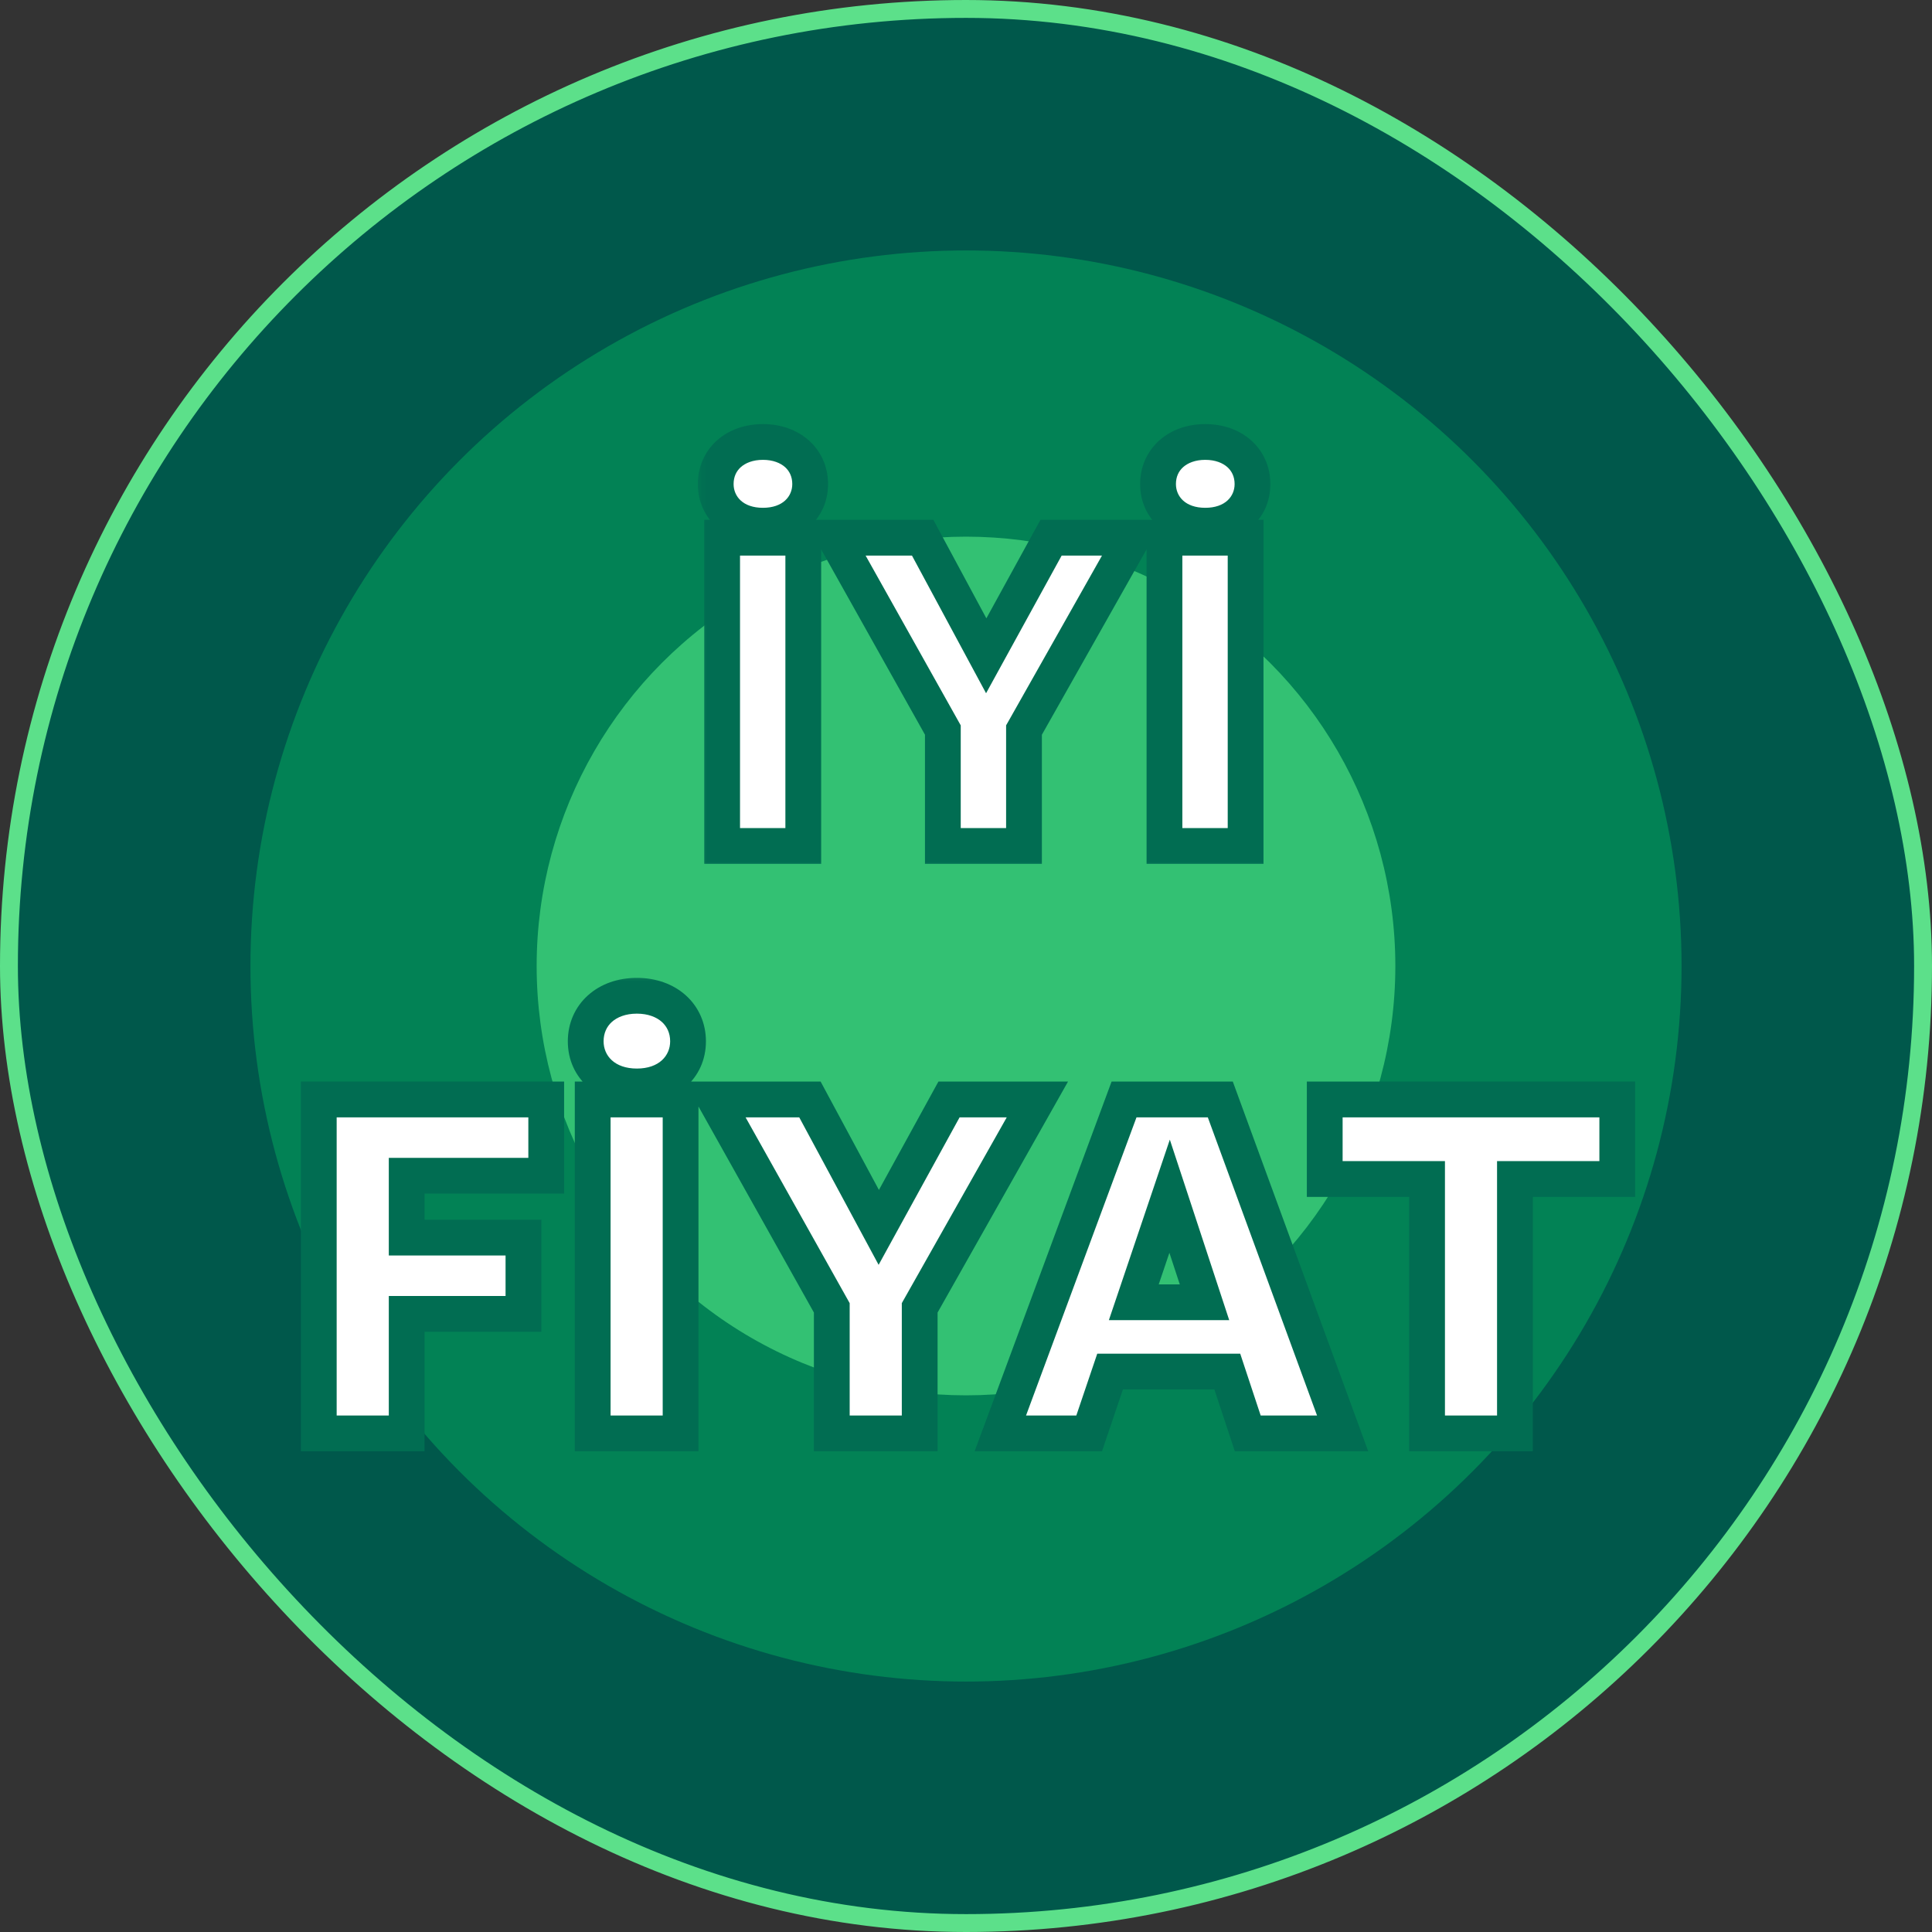
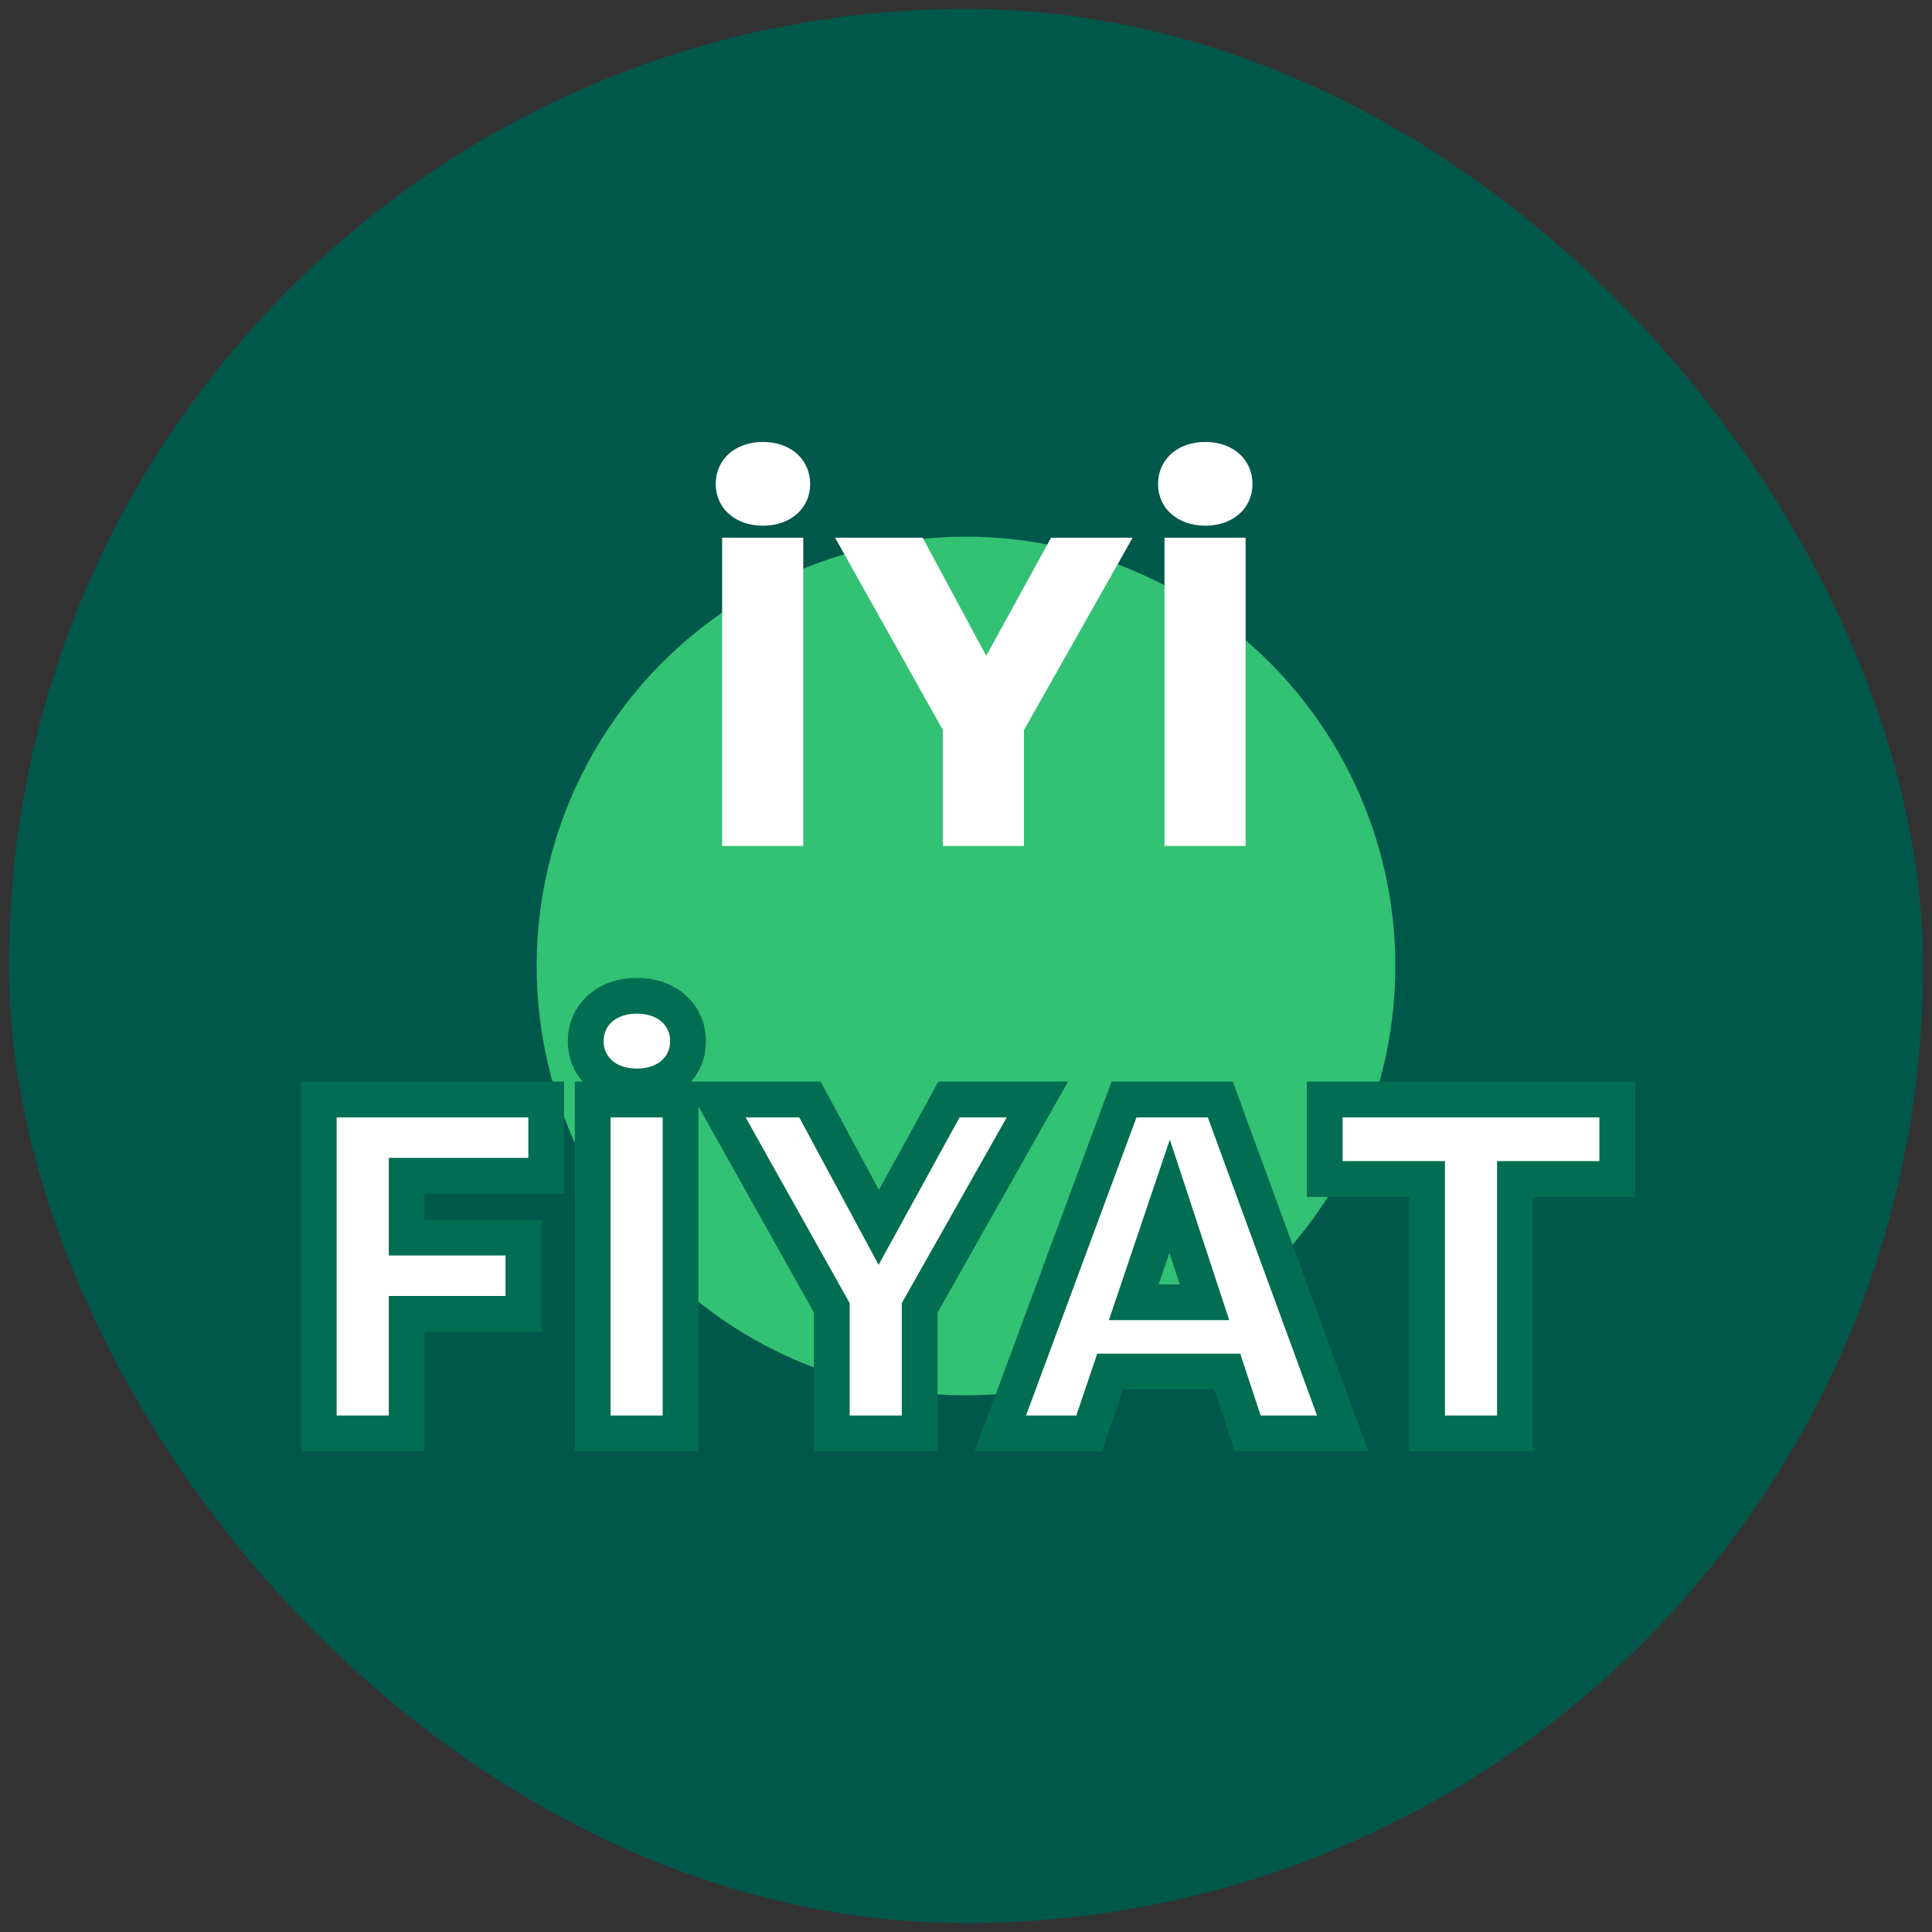
<svg xmlns="http://www.w3.org/2000/svg" width="62" height="62" viewBox="0 0 62 62" fill="none">
  <rect x="0" y="0" width="62" height="62" fill="#333333" stroke="none" />
  <rect x="0.287" y="0.287" width="61.426" height="61.426" rx="30.713" fill="#00584B" />
-   <rect x="0.287" y="0.287" width="61.426" height="61.426" rx="30.713" stroke="#5CE08A" stroke-width="0.574" />
-   <circle cx="31" cy="31" r="22.963" fill="#028255" />
  <circle cx="31" cy="31" r="13.778" fill="#33C173" />
  <mask id="path-4-outside-1_49476_27728" maskUnits="userSpaceOnUse" x="22.186" y="13.148" width="19" height="15" fill="black">
    <rect fill="white" x="22.186" y="13.148" width="19" height="15" />
    <path d="M25.999 15.534C25.999 16.305 25.379 16.87 24.483 16.87C23.588 16.87 22.968 16.305 22.968 15.534C22.968 14.748 23.588 14.183 24.483 14.183C25.379 14.183 25.999 14.748 25.999 15.534ZM25.778 27.148H23.174V17.256H25.778V27.148ZM32.861 23.428V27.148H30.258V23.428L26.799 17.256H29.61L31.649 21.045L33.73 17.256H36.347L32.861 23.428ZM40.194 15.534C40.194 16.305 39.574 16.87 38.678 16.87C37.782 16.87 37.163 16.305 37.163 15.534C37.163 14.748 37.782 14.183 38.678 14.183C39.574 14.183 40.194 14.748 40.194 15.534ZM39.973 27.148H37.369V17.256H39.973V27.148Z" />
  </mask>
  <path d="M25.999 15.534C25.999 16.305 25.379 16.87 24.483 16.87C23.588 16.87 22.968 16.305 22.968 15.534C22.968 14.748 23.588 14.183 24.483 14.183C25.379 14.183 25.999 14.748 25.999 15.534ZM25.778 27.148H23.174V17.256H25.778V27.148ZM32.861 23.428V27.148H30.258V23.428L26.799 17.256H29.61L31.649 21.045L33.73 17.256H36.347L32.861 23.428ZM40.194 15.534C40.194 16.305 39.574 16.87 38.678 16.87C37.782 16.87 37.163 16.305 37.163 15.534C37.163 14.748 37.782 14.183 38.678 14.183C39.574 14.183 40.194 14.748 40.194 15.534ZM39.973 27.148H37.369V17.256H39.973V27.148Z" fill="white" />
-   <path d="M25.778 27.148V27.722H26.352V27.148H25.778ZM23.174 27.148H22.6V27.722H23.174V27.148ZM23.174 17.256V16.682H22.6V17.256H23.174ZM25.778 17.256H26.352V16.682H25.778V17.256ZM25.999 15.534H25.425C25.425 15.927 25.126 16.296 24.483 16.296V16.87V17.444C25.631 17.444 26.573 16.683 26.573 15.534H25.999ZM24.483 16.87V16.296C23.84 16.296 23.542 15.927 23.542 15.534H22.968H22.394C22.394 16.683 23.335 17.444 24.483 17.444V16.87ZM22.968 15.534H23.542C23.542 15.3 23.63 15.119 23.773 14.991C23.92 14.86 24.156 14.757 24.483 14.757V14.183V13.609C23.915 13.609 23.393 13.79 23.006 14.136C22.615 14.487 22.394 14.981 22.394 15.534H22.968ZM24.483 14.183V14.757C24.811 14.757 25.047 14.86 25.194 14.991C25.336 15.119 25.425 15.3 25.425 15.534H25.999H26.573C26.573 14.981 26.351 14.487 25.96 14.136C25.573 13.79 25.051 13.609 24.483 13.609V14.183ZM25.778 27.148V26.574H23.174V27.148V27.722H25.778V27.148ZM23.174 27.148H23.748V17.256H23.174H22.6V27.148H23.174ZM23.174 17.256V17.83H25.778V17.256V16.682H23.174V17.256ZM25.778 17.256H25.204V27.148H25.778H26.352V17.256H25.778ZM32.861 23.428L32.362 23.146L32.287 23.277V23.428H32.861ZM32.861 27.148V27.722H33.435V27.148H32.861ZM30.258 27.148H29.683V27.722H30.258V27.148ZM30.258 23.428H30.831V23.278L30.758 23.148L30.258 23.428ZM26.799 17.256V16.682H25.82L26.298 17.536L26.799 17.256ZM29.61 17.256L30.115 16.984L29.953 16.682H29.61V17.256ZM31.649 21.045L31.143 21.317L31.644 22.247L32.152 21.321L31.649 21.045ZM33.73 17.256V16.682H33.39L33.226 16.979L33.73 17.256ZM36.347 17.256L36.847 17.538L37.331 16.682H36.347V17.256ZM32.861 23.428H32.287V27.148H32.861H33.435V23.428H32.861ZM32.861 27.148V26.574H30.258V27.148V27.722H32.861V27.148ZM30.258 27.148H30.831V23.428H30.258H29.683V27.148H30.258ZM30.258 23.428L30.758 23.148L27.3 16.975L26.799 17.256L26.298 17.536L29.757 23.709L30.258 23.428ZM26.799 17.256V17.83H29.61V17.256V16.682H26.799V17.256ZM29.61 17.256L29.104 17.528L31.143 21.317L31.649 21.045L32.154 20.773L30.115 16.984L29.61 17.256ZM31.649 21.045L32.152 21.321L34.233 17.532L33.73 17.256L33.226 16.979L31.146 20.768L31.649 21.045ZM33.73 17.256V17.83H36.347V17.256V16.682H33.73V17.256ZM36.347 17.256L35.847 16.974L32.362 23.146L32.861 23.428L33.361 23.71L36.847 17.538L36.347 17.256ZM39.973 27.148V27.722H40.547V27.148H39.973ZM37.369 27.148H36.795V27.722H37.369V27.148ZM37.369 17.256V16.682H36.795V17.256H37.369ZM39.973 17.256H40.547V16.682H39.973V17.256ZM40.194 15.534H39.62C39.62 15.927 39.321 16.296 38.678 16.296V16.87V17.444C39.826 17.444 40.768 16.683 40.768 15.534H40.194ZM38.678 16.87V16.296C38.035 16.296 37.737 15.927 37.737 15.534H37.163H36.588C36.588 16.683 37.53 17.444 38.678 17.444V16.87ZM37.163 15.534H37.737C37.737 15.3 37.825 15.119 37.968 14.991C38.115 14.86 38.351 14.757 38.678 14.757V14.183V13.609C38.11 13.609 37.588 13.79 37.201 14.136C36.81 14.487 36.588 14.981 36.588 15.534H37.163ZM38.678 14.183V14.757C39.005 14.757 39.242 14.86 39.388 14.991C39.531 15.119 39.62 15.3 39.62 15.534H40.194H40.768C40.768 14.981 40.546 14.487 40.155 14.136C39.768 13.79 39.246 13.609 38.678 13.609V14.183ZM39.973 27.148V26.574H37.369V27.148V27.722H39.973V27.148ZM37.369 27.148H37.943V17.256H37.369H36.795V27.148H37.369ZM37.369 17.256V17.83H39.973V17.256V16.682H37.369V17.256ZM39.973 17.256H39.399V27.148H39.973H40.547V17.256H39.973Z" fill="#016D52" mask="url(#path-4-outside-1_49476_27728)" />
  <mask id="path-6-outside-2_49476_27728" maskUnits="userSpaceOnUse" x="9.186" y="31" width="44" height="16" fill="black">
    <rect fill="white" x="9.186" y="31" width="44" height="16" />
-     <path d="M13.051 46H10.23V35.283H17.529V37.731H13.051V39.716H16.798V42.164H13.051V46ZM22.08 33.417C22.08 34.253 21.408 34.865 20.438 34.865C19.468 34.865 18.796 34.253 18.796 33.417C18.796 32.567 19.468 31.955 20.438 31.955C21.408 31.955 22.08 32.567 22.08 33.417ZM21.841 46H19.02V35.283H21.841V46ZM29.514 41.97V46H26.693V41.97L22.947 35.283H25.992L28.201 39.388L30.454 35.283H33.291L29.514 41.97ZM40.042 46L39.385 44.015H35.624L34.952 46H32.101L36.072 35.283H39.161L43.087 46H40.042ZM37.534 38.388L36.385 41.791H38.654L37.534 38.388ZM48.617 46H45.795V37.836H42.512V35.283H51.9V37.836H48.617V46Z" />
  </mask>
  <path d="M13.051 46H10.23V35.283H17.529V37.731H13.051V39.716H16.798V42.164H13.051V46ZM22.08 33.417C22.08 34.253 21.408 34.865 20.438 34.865C19.468 34.865 18.796 34.253 18.796 33.417C18.796 32.567 19.468 31.955 20.438 31.955C21.408 31.955 22.08 32.567 22.08 33.417ZM21.841 46H19.02V35.283H21.841V46ZM29.514 41.97V46H26.693V41.97L22.947 35.283H25.992L28.201 39.388L30.454 35.283H33.291L29.514 41.97ZM40.042 46L39.385 44.015H35.624L34.952 46H32.101L36.072 35.283H39.161L43.087 46H40.042ZM37.534 38.388L36.385 41.791H38.654L37.534 38.388ZM48.617 46H45.795V37.836H42.512V35.283H51.9V37.836H48.617V46Z" fill="white" />
  <path d="M13.051 46V46.574H13.625V46H13.051ZM10.23 46H9.656V46.574H10.23V46ZM10.23 35.283V34.709H9.656V35.283H10.23ZM17.529 35.283H18.103V34.709H17.529V35.283ZM17.529 37.731V38.305H18.103V37.731H17.529ZM13.051 37.731V37.157H12.477V37.731H13.051ZM13.051 39.716H12.477V40.29H13.051V39.716ZM16.798 39.716H17.372V39.142H16.798V39.716ZM16.798 42.164V42.738H17.372V42.164H16.798ZM13.051 42.164V41.59H12.477V42.164H13.051ZM13.051 46V45.426H10.23V46V46.574H13.051V46ZM10.23 46H10.804V35.283H10.23H9.656V46H10.23ZM10.23 35.283V35.857H17.529V35.283V34.709H10.23V35.283ZM17.529 35.283H16.955V37.731H17.529H18.103V35.283H17.529ZM17.529 37.731V37.157H13.051V37.731V38.305H17.529V37.731ZM13.051 37.731H12.477V39.716H13.051H13.625V37.731H13.051ZM13.051 39.716V40.29H16.798V39.716V39.142H13.051V39.716ZM16.798 39.716H16.224V42.164H16.798H17.372V39.716H16.798ZM16.798 42.164V41.59H13.051V42.164V42.738H16.798V42.164ZM13.051 42.164H12.477V46H13.051H13.625V42.164H13.051ZM21.841 46V46.574H22.415V46H21.841ZM19.02 46H18.446V46.574H19.02V46ZM19.02 35.283V34.709H18.446V35.283H19.02ZM21.841 35.283H22.415V34.709H21.841V35.283ZM22.08 33.417H21.506C21.506 33.875 21.155 34.291 20.438 34.291V34.865V35.439C21.66 35.439 22.654 34.631 22.654 33.417H22.08ZM20.438 34.865V34.291C19.72 34.291 19.37 33.875 19.37 33.417H18.796H18.222C18.222 34.631 19.215 35.439 20.438 35.439V34.865ZM18.796 33.417H19.37C19.37 33.152 19.471 32.943 19.636 32.794C19.805 32.643 20.073 32.529 20.438 32.529V31.955V31.381C19.832 31.381 19.279 31.573 18.87 31.94C18.456 32.31 18.222 32.833 18.222 33.417H18.796ZM20.438 31.955V32.529C20.802 32.529 21.07 32.643 21.239 32.794C21.404 32.943 21.506 33.152 21.506 33.417H22.08H22.654C22.654 32.833 22.419 32.31 22.006 31.94C21.596 31.573 21.043 31.381 20.438 31.381V31.955ZM21.841 46V45.426H19.02V46V46.574H21.841V46ZM19.02 46H19.594V35.283H19.02H18.446V46H19.02ZM19.02 35.283V35.857H21.841V35.283V34.709H19.02V35.283ZM21.841 35.283H21.267V46H21.841H22.415V35.283H21.841ZM29.514 41.97L29.014 41.688L28.94 41.819V41.97H29.514ZM29.514 46V46.574H30.088V46H29.514ZM26.693 46H26.119V46.574H26.693V46ZM26.693 41.97H27.267V41.82L27.194 41.689L26.693 41.97ZM22.947 35.283V34.709H21.967L22.446 35.564L22.947 35.283ZM25.992 35.283L26.497 35.011L26.335 34.709H25.992V35.283ZM28.201 39.388L27.695 39.66L28.196 40.59L28.704 39.664L28.201 39.388ZM30.454 35.283V34.709H30.115L29.951 35.007L30.454 35.283ZM33.291 35.283L33.79 35.566L34.274 34.709H33.291V35.283ZM29.514 41.97H28.94V46H29.514H30.088V41.97H29.514ZM29.514 46V45.426H26.693V46V46.574H29.514V46ZM26.693 46H27.267V41.97H26.693H26.119V46H26.693ZM26.693 41.97L27.194 41.689L23.448 35.003L22.947 35.283L22.446 35.564L26.192 42.251L26.693 41.97ZM22.947 35.283V35.857H25.992V35.283V34.709H22.947V35.283ZM25.992 35.283L25.486 35.555L27.695 39.66L28.201 39.388L28.706 39.116L26.497 35.011L25.992 35.283ZM28.201 39.388L28.704 39.664L30.958 35.559L30.454 35.283L29.951 35.007L27.698 39.111L28.201 39.388ZM30.454 35.283V35.857H33.291V35.283V34.709H30.454V35.283ZM33.291 35.283L32.791 35.001L29.014 41.688L29.514 41.97L30.014 42.252L33.79 35.566L33.291 35.283ZM40.042 46L39.497 46.18L39.627 46.574H40.042V46ZM39.385 44.015L39.93 43.834L39.8 43.441H39.385V44.015ZM35.624 44.015V43.441H35.212L35.08 43.831L35.624 44.015ZM34.952 46V46.574H35.364L35.496 46.184L34.952 46ZM32.101 46L31.563 45.801L31.276 46.574H32.101V46ZM36.072 35.283V34.709H35.672L35.533 35.084L36.072 35.283ZM39.161 35.283L39.7 35.086L39.562 34.709H39.161V35.283ZM43.087 46V46.574H43.908L43.626 45.803L43.087 46ZM37.534 38.388L38.08 38.208L37.541 36.572L36.99 38.204L37.534 38.388ZM36.385 41.791L35.841 41.607L35.585 42.365H36.385V41.791ZM38.654 41.791V42.365H39.447L39.199 41.611L38.654 41.791ZM40.042 46L40.587 45.82L39.93 43.834L39.385 44.015L38.84 44.195L39.497 46.18L40.042 46ZM39.385 44.015V43.441H35.624V44.015V44.589H39.385V44.015ZM35.624 44.015L35.08 43.831L34.408 45.816L34.952 46L35.496 46.184L36.168 44.199L35.624 44.015ZM34.952 46V45.426H32.101V46V46.574H34.952V46ZM32.101 46L32.64 46.199L36.61 35.483L36.072 35.283L35.533 35.084L31.563 45.801L32.101 46ZM36.072 35.283V35.857H39.161V35.283V34.709H36.072V35.283ZM39.161 35.283L38.622 35.481L42.548 46.197L43.087 46L43.626 45.803L39.7 35.086L39.161 35.283ZM43.087 46V45.426H40.042V46V46.574H43.087V46ZM37.534 38.388L36.99 38.204L35.841 41.607L36.385 41.791L36.929 41.975L38.078 38.572L37.534 38.388ZM36.385 41.791V42.365H38.654V41.791V41.217H36.385V41.791ZM38.654 41.791L39.199 41.611L38.08 38.208L37.534 38.388L36.989 38.567L38.108 41.97L38.654 41.791ZM48.617 46V46.574H49.191V46H48.617ZM45.795 46H45.221V46.574H45.795V46ZM45.795 37.836H46.37V37.261H45.795V37.836ZM42.512 37.836H41.938V38.41H42.512V37.836ZM42.512 35.283V34.709H41.938V35.283H42.512ZM51.9 35.283H52.474V34.709H51.9V35.283ZM51.9 37.836V38.41H52.474V37.836H51.9ZM48.617 37.836V37.261H48.042V37.836H48.617ZM48.617 46V45.426H45.795V46V46.574H48.617V46ZM45.795 46H46.37V37.836H45.795H45.221V46H45.795ZM45.795 37.836V37.261H42.512V37.836V38.41H45.795V37.836ZM42.512 37.836H43.086V35.283H42.512H41.938V37.836H42.512ZM42.512 35.283V35.857H51.9V35.283V34.709H42.512V35.283ZM51.9 35.283H51.326V37.836H51.9H52.474V35.283H51.9ZM51.9 37.836V37.261H48.617V37.836V38.41H51.9V37.836ZM48.617 37.836H48.042V46H48.617H49.191V37.836H48.617Z" fill="#016D52" mask="url(#path-6-outside-2_49476_27728)" />
</svg>